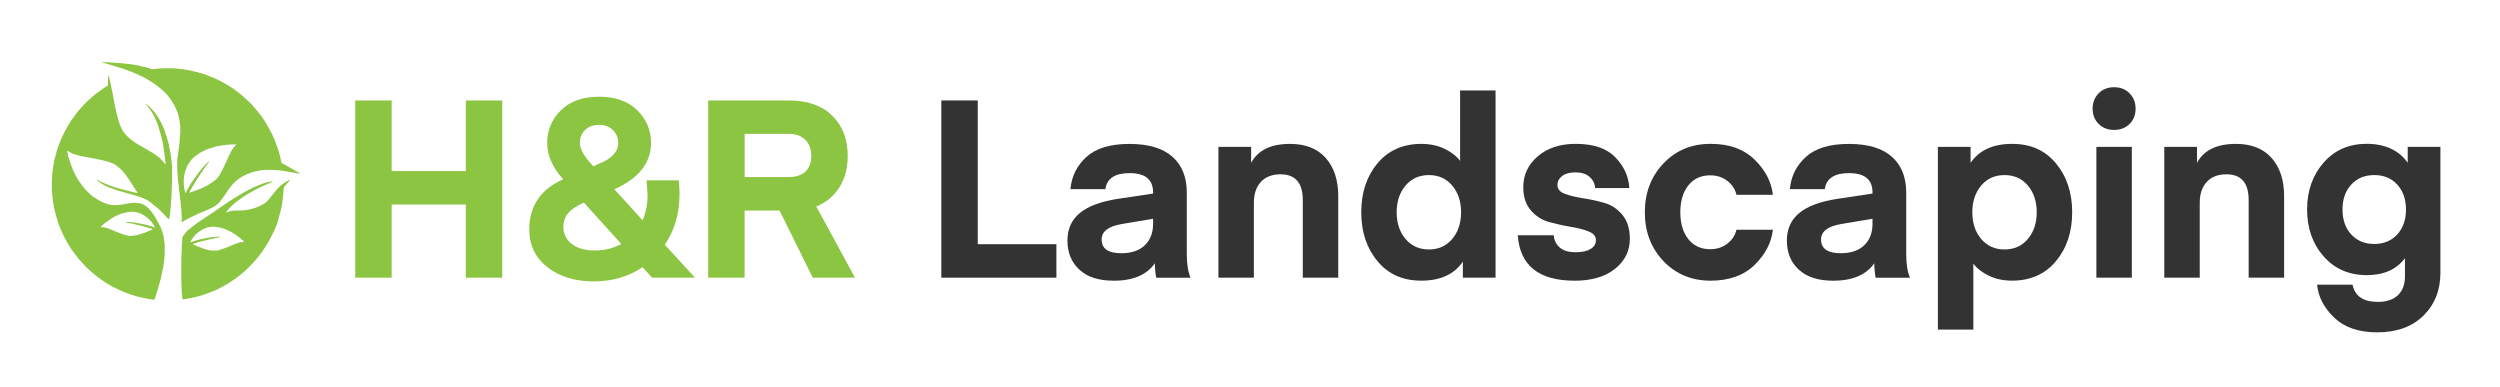
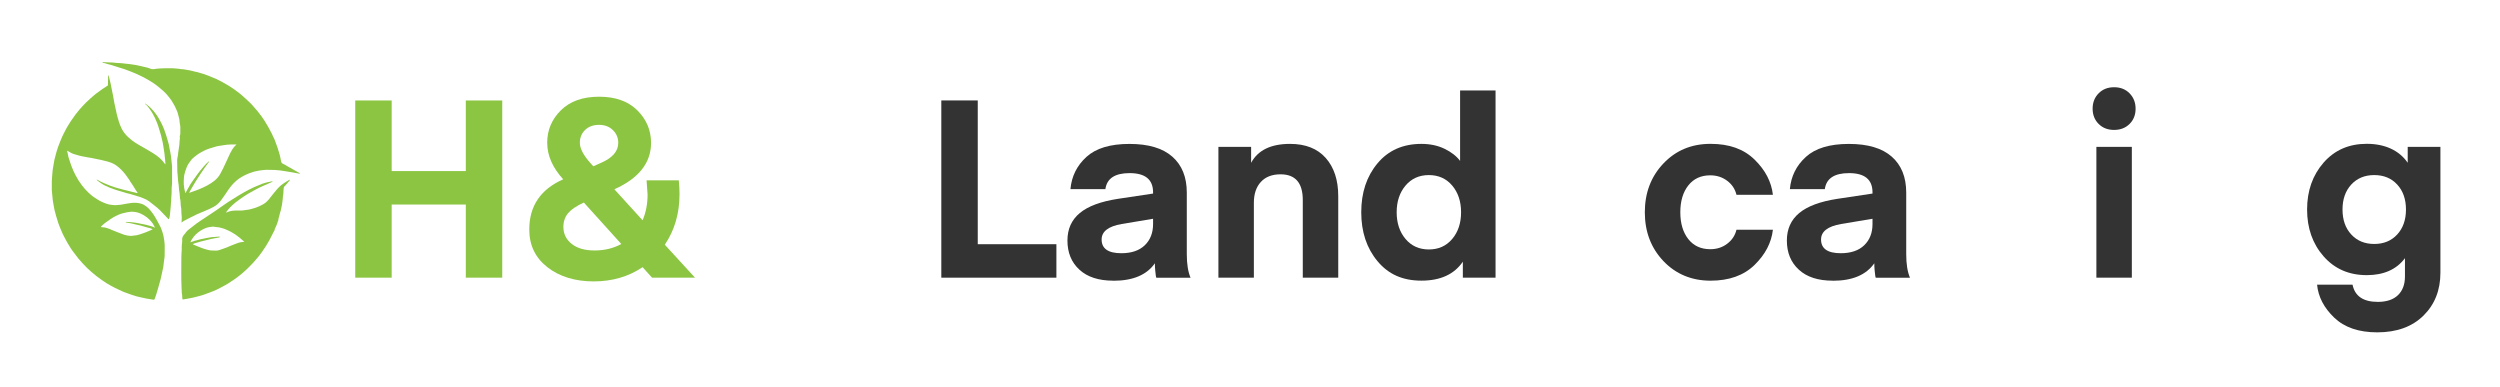
<svg xmlns="http://www.w3.org/2000/svg" id="Layer_1" version="1.1" viewBox="0 0 691 107">
  <defs>
    <style>
      .st0 {
        fill: #8bc541;
      }

      .st1 {
        fill: #333;
      }
    </style>
  </defs>
  <g>
    <path class="st0" d="M138.82,27.76v48.99h-10.07v-20.22h-20.49v20.22h-10.07V27.76h10.07v19.53h20.49v-19.53h10.07Z" />
    <path class="st0" d="M151.24,39.49c0-3.5,1.26-6.5,3.79-9,2.53-2.51,6.05-3.76,10.56-3.76s8.03,1.25,10.56,3.76c2.53,2.51,3.8,5.51,3.8,9,0,5.52-3.38,9.8-10.14,12.83l7.8,8.56c.92-2.12,1.38-4.49,1.38-7.11l-.28-3.93h8.9c.14,1.29.21,2.55.21,3.79,0,5.34-1.36,10.01-4.07,14.01l8.35,9.11h-11.87l-2.62-2.9c-3.91,2.62-8.42,3.93-13.52,3.93s-9.46-1.31-12.8-3.93c-3.34-2.62-5-6.09-5-10.42,0-6.49,3.13-11.11,9.38-13.87-2.94-3.22-4.42-6.58-4.42-10.07ZM164.35,69.23c2.76,0,5.22-.6,7.38-1.79l-10.35-11.46c-2.02.92-3.47,1.9-4.35,2.93-.87,1.04-1.31,2.31-1.31,3.83,0,1.89.76,3.44,2.28,4.66s3.63,1.83,6.35,1.83ZM160.27,39.49c0,1.61,1.06,3.56,3.17,5.86l.55.62,2-.9c3.27-1.38,4.9-3.24,4.9-5.59,0-1.38-.5-2.55-1.48-3.52-.99-.97-2.27-1.45-3.83-1.45s-2.9.47-3.86,1.41c-.97.94-1.45,2.13-1.45,3.55Z" />
-     <path class="st0" d="M236.31,76.75h-11.66l-9.18-18.56h-9.66v18.56h-10.07V27.76h22.22c5.2,0,9.22,1.4,12.07,4.21,2.85,2.81,4.28,6.51,4.28,11.11,0,3.31-.75,6.19-2.24,8.62-1.5,2.44-3.65,4.23-6.45,5.38l10.7,19.67ZM222.65,47.39c1.06-1.04,1.59-2.47,1.59-4.31s-.54-3.31-1.62-4.42c-1.08-1.1-2.63-1.66-4.66-1.66h-12.14v11.94h12.14c2.07,0,3.63-.52,4.69-1.55Z" />
    <path class="st1" d="M291.99,67.5v9.25h-31.81V27.76h10.07v39.74h21.73Z" />
    <path class="st1" d="M307.73,77.58c-4.05,0-7.18-1.01-9.38-3.04-2.21-2.02-3.31-4.71-3.31-8.07,0-3.17,1.14-5.7,3.42-7.59,2.28-1.89,5.81-3.2,10.59-3.93l9.66-1.45v-.34c0-3.54-2.16-5.31-6.49-5.31-4.05,0-6.28,1.47-6.69,4.42h-9.66c.32-3.54,1.79-6.51,4.42-8.9,2.62-2.39,6.58-3.59,11.87-3.59s9.2,1.17,11.87,3.52c2.67,2.35,4,5.66,4,9.94v17.04c0,2.71.35,4.88,1.04,6.49h-9.45s-.09-.16-.14-.48c-.05-.32-.1-.82-.17-1.48-.07-.67-.1-1.35-.1-2.04-2.25,3.22-6.07,4.83-11.45,4.83ZM318.7,60.47l-8.69,1.45c-3.68.64-5.52,2.07-5.52,4.28,0,2.53,1.82,3.79,5.45,3.79,2.81,0,4.97-.74,6.49-2.21,1.52-1.47,2.28-3.43,2.28-5.86v-1.45Z" />
    <path class="st1" d="M345.81,40.59v4.42c1.88-3.5,5.47-5.24,10.76-5.24,4.28,0,7.57,1.3,9.87,3.9,2.3,2.6,3.45,6.11,3.45,10.52v22.56h-9.8v-21.46c0-4.74-2.05-7.11-6.14-7.11-2.35,0-4.16.7-5.45,2.11-1.29,1.4-1.93,3.32-1.93,5.76v20.7h-9.8v-36.16h9.04Z" />
    <path class="st1" d="M403.57,44.46v-19.46h9.8v51.75h-9.04v-4.42c-2.39,3.5-6.21,5.24-11.45,5.24s-9.15-1.79-12.14-5.38c-2.99-3.59-4.49-8.09-4.49-13.52s1.49-9.94,4.49-13.52c2.99-3.59,7.04-5.38,12.14-5.38,2.39,0,4.52.45,6.38,1.35,1.86.9,3.3,2.01,4.31,3.35ZM401.39,66.05c1.63-1.93,2.45-4.39,2.45-7.38s-.82-5.45-2.45-7.38-3.78-2.9-6.45-2.9-4.82.97-6.45,2.9-2.45,4.39-2.45,7.38.82,5.45,2.45,7.38,3.78,2.9,6.45,2.9,4.82-.97,6.45-2.9Z" />
-     <path class="st1" d="M435.17,77.58c-9.84,0-15.07-4.19-15.66-12.56h9.94c.09,1.33.63,2.45,1.62,3.35.99.9,2.45,1.34,4.38,1.34s3.24-.3,4.21-.9c.97-.6,1.45-1.4,1.45-2.41,0-1.1-.69-1.92-2.07-2.45-1.38-.53-3.05-.96-5-1.28-1.96-.32-3.92-.76-5.9-1.31-1.98-.55-3.66-1.63-5.04-3.24s-2.07-3.75-2.07-6.42c0-3.36,1.33-6.19,4-8.49,2.67-2.3,6.16-3.45,10.49-3.45,4.92,0,8.58,1.24,10.97,3.73,2.39,2.48,3.68,5.31,3.86,8.49h-9.45c-.09-1.24-.61-2.28-1.55-3.1-.94-.83-2.24-1.24-3.9-1.24-1.56,0-2.78.33-3.66,1-.88.67-1.31,1.51-1.31,2.52,0,1.1.69,1.91,2.07,2.42s3.05.91,5,1.21c1.96.3,3.91.72,5.87,1.28,1.96.55,3.62,1.66,5,3.31,1.38,1.66,2.07,3.87,2.07,6.62,0,3.36-1.37,6.13-4.11,8.31-2.74,2.19-6.47,3.28-11.21,3.28Z" />
    <path class="st1" d="M459.77,72.16c-3.43-3.61-5.14-8.11-5.14-13.49s1.71-9.88,5.14-13.49c3.43-3.61,7.76-5.42,13.01-5.42s9.21,1.45,12.18,4.35c2.97,2.9,4.66,6.14,5.07,9.73h-10.07c-.37-1.56-1.22-2.85-2.55-3.86s-2.9-1.52-4.69-1.52c-2.58,0-4.6.93-6.07,2.79-1.47,1.86-2.21,4.34-2.21,7.42s.74,5.55,2.21,7.42c1.47,1.86,3.5,2.79,6.07,2.79,1.79,0,3.36-.5,4.69-1.52,1.33-1.01,2.18-2.3,2.55-3.86h10.07c-.41,3.59-2.1,6.83-5.07,9.73-2.97,2.9-7.03,4.35-12.18,4.35s-9.58-1.8-13.01-5.42Z" />
    <path class="st1" d="M506.58,77.58c-4.05,0-7.18-1.01-9.38-3.04-2.21-2.02-3.31-4.71-3.31-8.07,0-3.17,1.14-5.7,3.42-7.59,2.28-1.89,5.81-3.2,10.59-3.93l9.66-1.45v-.34c0-3.54-2.16-5.31-6.49-5.31-4.05,0-6.28,1.47-6.69,4.42h-9.66c.32-3.54,1.79-6.51,4.42-8.9,2.62-2.39,6.58-3.59,11.87-3.59s9.2,1.17,11.87,3.52c2.67,2.35,4,5.66,4,9.94v17.04c0,2.71.35,4.88,1.04,6.49h-9.45s-.09-.16-.14-.48-.1-.82-.17-1.48c-.07-.67-.1-1.35-.1-2.04-2.25,3.22-6.07,4.83-11.45,4.83ZM517.55,60.47l-8.69,1.45c-3.68.64-5.52,2.07-5.52,4.28,0,2.53,1.82,3.79,5.45,3.79,2.8,0,4.97-.74,6.49-2.21,1.52-1.47,2.28-3.43,2.28-5.86v-1.45Z" />
-     <path class="st1" d="M545.43,72.89v18.21h-9.8v-50.51h9.04v4.42c2.39-3.5,6.21-5.24,11.45-5.24s9.15,1.79,12.14,5.38c2.99,3.59,4.49,8.1,4.49,13.52s-1.5,9.94-4.49,13.52c-2.99,3.59-7.04,5.38-12.14,5.38-2.39,0-4.52-.45-6.38-1.35s-3.3-2.01-4.31-3.35ZM547.6,51.29c-1.63,1.93-2.45,4.39-2.45,7.38s.82,5.45,2.45,7.38,3.78,2.9,6.45,2.9,4.82-.97,6.45-2.9,2.45-4.39,2.45-7.38-.82-5.45-2.45-7.38-3.78-2.9-6.45-2.9-4.82.97-6.45,2.9Z" />
    <path class="st1" d="M588.62,34.25c-1.1,1.1-2.53,1.66-4.28,1.66s-3.17-.55-4.28-1.66c-1.1-1.1-1.66-2.51-1.66-4.21s.55-3.12,1.66-4.24c1.1-1.13,2.53-1.69,4.28-1.69s3.17.56,4.28,1.69c1.1,1.13,1.66,2.54,1.66,4.24s-.55,3.1-1.66,4.21ZM579.44,76.75v-36.16h9.8v36.16h-9.8Z" />
-     <path class="st1" d="M607.25,40.59v4.42c1.88-3.5,5.47-5.24,10.76-5.24,4.28,0,7.57,1.3,9.87,3.9,2.3,2.6,3.45,6.11,3.45,10.52v22.56h-9.8v-21.46c0-4.74-2.05-7.11-6.14-7.11-2.35,0-4.16.7-5.45,2.11-1.29,1.4-1.93,3.32-1.93,5.76v20.7h-9.8v-36.16h9.04Z" />
    <path class="st1" d="M665.49,45.01v-4.42h9.04v34.78c0,4.83-1.56,8.79-4.69,11.87-3.13,3.08-7.38,4.62-12.77,4.62-5.11,0-9.07-1.36-11.9-4.07-2.83-2.71-4.41-5.75-4.73-9.11h9.8c.64,3.17,2.97,4.76,6.97,4.76,2.44,0,4.3-.62,5.59-1.86,1.29-1.24,1.93-2.97,1.93-5.18v-5.04c-2.35,3.13-5.87,4.69-10.56,4.69-4.92,0-8.9-1.74-11.94-5.21-3.04-3.47-4.55-7.79-4.55-12.94s1.52-9.46,4.55-12.94c3.04-3.47,7.01-5.21,11.94-5.21s8.92,1.75,11.32,5.24ZM662.59,64.81c1.61-1.75,2.42-4.05,2.42-6.9s-.81-5.15-2.42-6.9c-1.61-1.75-3.73-2.62-6.35-2.62s-4.74.88-6.35,2.62c-1.61,1.75-2.42,4.05-2.42,6.9s.8,5.15,2.42,6.9c1.61,1.75,3.73,2.62,6.35,2.62s4.74-.87,6.35-2.62Z" />
  </g>
  <path class="st0" d="M29.83,23.54c.02-.94.04-1.85.07-2.77.15.1.17.25.21.38.06.2.09.41.14.62.11.44.23.88.32,1.32.11.48.19.97.29,1.45.14.71.3,1.42.43,2.13.1.53.19,1.07.28,1.6.03.18.08.35.11.53.19.87.36,1.74.56,2.6.17.7.35,1.39.57,2.07.22.68.45,1.36.77,2,.49.98,1.16,1.83,1.99,2.56.61.54,1.24,1.05,1.93,1.49.8.5,1.63.95,2.45,1.42.75.43,1.5.87,2.24,1.32.7.42,1.35.91,1.97,1.44.48.42.9.9,1.28,1.41.08.11.14.23.26.33,0-.07.03-.13.02-.19-.02-.28-.04-.56-.06-.84-.03-.32-.08-.64-.1-.96-.06-.71-.14-1.42-.27-2.13-.1-.59-.19-1.19-.29-1.79-.03-.16-.07-.31-.11-.47-.13-.57-.24-1.14-.4-1.71-.22-.78-.45-1.55-.7-2.31-.16-.5-.33-.99-.54-1.47-.32-.74-.63-1.48-1.06-2.17-.28-.45-.55-.92-.87-1.34-.33-.44-.65-.9-1.1-1.23-.07-.05-.11-.13-.14-.23.05.02.1.04.14.07.57.36,1.07.81,1.55,1.28.59.59,1.12,1.24,1.59,1.93.44.66.83,1.36,1.19,2.06.33.65.62,1.31.88,1.99.21.55.38,1.12.56,1.68.09.28.17.55.25.83.14.5.3,1,.42,1.51.12.52.2,1.05.29,1.57.03.18.08.35.12.53.08.46.16.91.22,1.37.06.46.1.92.14,1.38.02.19.04.38.06.57.02.24.06.48.06.72,0,1.51,0,3.01,0,4.52,0,.37-.06.74-.09,1.11-.01.19-.02.38-.02.57,0,.34,0,.69-.01,1.03-.02.49-.07.98-.1,1.48-.01.16,0,.32-.01.48-.03.34-.06.68-.09,1.02-.01.18-.01.36-.03.54-.03.42-.07.84-.11,1.26-.04.47-.08.94-.14,1.41-.04.36-.11.71-.27,1.04-.18.04-.24-.11-.32-.19-.71-.74-1.4-1.5-2.13-2.23-.42-.42-.88-.8-1.34-1.17-.56-.46-1.13-.91-1.71-1.34-.49-.36-1.02-.63-1.59-.83-.28-.1-.55-.23-.84-.33-.41-.14-.82-.25-1.23-.38-.03,0-.06-.02-.09-.03-.44-.13-.88-.28-1.33-.4-.4-.11-.82-.2-1.22-.3-.1-.02-.19-.07-.29-.1-.39-.12-.78-.25-1.18-.35-.54-.13-1.05-.32-1.58-.48-.96-.3-1.89-.67-2.79-1.12-.77-.38-1.48-.86-2.14-1.41-.08-.07-.15-.15-.2-.28.1.04.2.08.29.13.65.38,1.31.72,2,.99.53.21,1.06.44,1.6.64.51.19,1.03.36,1.55.52.58.17,1.16.33,1.74.48.52.14,1.05.25,1.58.39.45.11.89.25,1.34.34.35.06.69.15,1.02.26.05.02.12,0,.21,0-.03-.08-.05-.13-.07-.17-.17-.26-.35-.51-.51-.77-.33-.52-.64-1.04-.97-1.56-.12-.19-.28-.36-.41-.56-.1-.17-.17-.35-.29-.52-.35-.46-.66-.94-.99-1.4-.36-.49-.77-.93-1.18-1.37-.46-.49-.96-.91-1.5-1.3-.38-.27-.78-.48-1.21-.66-.38-.16-.78-.28-1.17-.4-.41-.13-.83-.21-1.25-.31-.14-.03-.27-.08-.41-.11-.41-.09-.83-.17-1.24-.25-.54-.11-1.08-.23-1.62-.34-.31-.06-.62-.09-.92-.14-.49-.09-.99-.18-1.48-.28-.28-.06-.57-.12-.85-.19-.42-.11-.83-.23-1.24-.36-.3-.09-.6-.17-.88-.31-.39-.19-.75-.43-1.12-.64-.03-.02-.07-.04-.14-.09,0,.09-.02.16,0,.21.11.52.22,1.04.33,1.56.03.12.07.23.11.34.25.8.5,1.6.81,2.39.31.79.65,1.56,1.04,2.3.5.96,1.08,1.88,1.74,2.75.55.72,1.14,1.41,1.8,2.03.55.51,1.11,1.02,1.76,1.42.47.29.92.62,1.4.88.47.25.96.46,1.45.65.35.14.72.26,1.09.35.34.08.7.1,1.05.15.23.03.46.06.69.05.46-.02.92-.07,1.38-.11.54-.06,1.07-.19,1.6-.28.9-.15,1.8-.33,2.73-.27.45.03.87.09,1.31.21.59.16,1.12.45,1.6.82.43.33.82.71,1.15,1.15.15.19.32.37.45.57.29.41.58.82.83,1.26.5.87.98,1.74,1.43,2.63.2.38.31.81.47,1.21.2.5.3,1.02.42,1.53.08.34.11.69.17,1.04.02.16.04.32.06.48.11.85.05,1.71.06,2.57,0,.39,0,.79-.01,1.18,0,.21-.03.42-.06.63-.05.38-.11.76-.16,1.13,0,.07-.01.14-.02.21-.04.38-.07.76-.14,1.14-.09.51-.22,1.02-.33,1.53-.13.59-.24,1.18-.39,1.77-.18.7-.38,1.4-.58,2.09-.2.72-.41,1.43-.63,2.14-.13.43-.29.86-.44,1.28-.07.19-.14.24-.34.21-.23-.03-.46-.08-.69-.11-.4-.06-.8-.11-1.19-.19-.48-.09-.96-.2-1.44-.31-.43-.1-.86-.2-1.29-.3-.12-.03-.23-.07-.34-.11-.58-.19-1.18-.33-1.74-.57-.5-.21-1.03-.35-1.53-.55-.47-.19-.93-.42-1.39-.64-.37-.17-.74-.35-1.11-.53-.39-.2-.78-.41-1.16-.62-.36-.2-.72-.4-1.06-.61-.42-.27-.84-.55-1.25-.84-.53-.37-1.05-.74-1.56-1.14-.5-.39-.98-.8-1.46-1.21-.38-.33-.76-.66-1.11-1.01-.43-.42-.84-.86-1.25-1.3-.41-.44-.82-.89-1.2-1.36-.37-.45-.7-.92-1.05-1.38-.18-.24-.38-.47-.55-.72-.31-.46-.64-.9-.9-1.39-.17-.32-.38-.61-.56-.92-.23-.4-.44-.81-.66-1.22-.2-.38-.4-.76-.59-1.15-.14-.28-.25-.57-.37-.86-.09-.2-.18-.4-.26-.61-.21-.53-.44-1.06-.62-1.6-.22-.64-.4-1.29-.59-1.94-.16-.56-.32-1.12-.45-1.69-.13-.58-.2-1.17-.32-1.75-.13-.62-.18-1.25-.24-1.89-.06-.59-.12-1.18-.17-1.77,0-.08,0-.16,0-.24,0-.76-.02-1.52,0-2.27.01-.51.07-1.02.11-1.54.04-.5.07-1,.13-1.5.05-.41.13-.81.2-1.22.09-.54.18-1.07.28-1.61.03-.14.08-.27.11-.41.16-.59.3-1.19.47-1.78.12-.44.26-.87.41-1.29.21-.58.43-1.15.66-1.71.17-.44.35-.88.55-1.3.19-.42.41-.83.62-1.24.2-.38.39-.77.6-1.14.19-.34.41-.67.61-1,.19-.31.37-.62.58-.91.39-.57.78-1.14,1.2-1.7.35-.47.73-.94,1.11-1.39.3-.36.63-.7.95-1.05.65-.7,1.33-1.38,2.06-2.01.52-.44,1.01-.91,1.55-1.33.58-.45,1.18-.87,1.78-1.29.4-.28.81-.53,1.22-.79.12-.08.23-.16.33-.23ZM42.83,62.89c-.1-.19-.18-.32-.24-.46-.21-.47-.52-.89-.85-1.27-.34-.39-.72-.75-1.13-1.08-.56-.44-1.17-.79-1.81-1.08-.5-.23-1.05-.36-1.6-.43-.27-.03-.54-.05-.81-.06-.16,0-.32.03-.48.05-.24.03-.48.05-.72.1-.42.09-.84.2-1.26.29-.72.16-1.39.49-2.04.81-.49.24-.96.55-1.42.85-.52.34-1.03.7-1.52,1.08-.36.28-.67.61-1,.91-.03.03-.04.08-.07.16.27.03.5.09.74.08.45,0,.84.2,1.26.3.35.08.67.27,1,.41.26.11.52.21.78.31.23.09.46.19.7.28.37.15.75.28,1.12.43.53.22,1.07.41,1.63.51.36.07.74.1,1.11.13.14.01.28-.03.42-.05.38-.05.76-.07,1.14-.14.39-.08.77-.22,1.16-.33.92-.27,1.78-.66,2.67-1.03.18-.07.35-.18.59-.3-.24-.1-.42-.2-.6-.25-.35-.11-.7-.19-1.05-.28-.39-.11-.77-.22-1.16-.33-.12-.03-.23-.08-.34-.11-.53-.12-1.06-.24-1.59-.36-.35-.08-.7-.17-1.06-.25-.2-.05-.41-.1-.62-.13-.31-.05-.62-.09-.92-.15-.04,0-.08-.04-.14-.08.09-.11.2-.09.29-.08.35.01.71.03,1.06.06.44.04.88.08,1.32.15.41.06.81.14,1.22.22.16.03.31.08.47.11.46.09.94.15,1.39.28.73.21,1.49.36,2.18.7.04.02.09.02.2.04Z" />
  <path class="st0" d="M50.29,61.55c-.11-.04-.1-.15-.1-.25.01-.32.03-.64.05-.96,0-.07,0-.14,0-.21-.03-.45-.07-.9-.1-1.36-.01-.19-.01-.38-.02-.58,0-.32-.01-.64-.09-.96-.06-.24-.06-.5-.08-.75-.03-.37-.05-.74-.08-1.12,0-.1-.04-.2-.06-.29-.01-.05-.04-.1-.04-.14-.05-.52-.09-1.04-.14-1.56-.01-.16-.04-.32-.07-.48,0-.05-.03-.1-.04-.15-.05-.55-.09-1.1-.14-1.66-.02-.19-.06-.37-.09-.56-.03-.25-.06-.5-.08-.75-.03-.38-.05-.76-.08-1.15-.02-.3-.06-.6-.09-.9,0-.05-.02-.1-.02-.15-.02-1.02-.06-2.04-.05-3.06,0-.37.02-.76.13-1.13.11-.35.1-.74.15-1.1.06-.47.14-.93.2-1.4.07-.5.19-.99.17-1.5-.01-.33.06-.66.09-.99.01-.13.04-.27,0-.39-.07-.22,0-.42.06-.62.03-.1.07-.21.07-.32,0-.58,0-1.15.01-1.73,0-.3-.02-.6-.09-.9-.08-.33-.13-.68-.13-1.01,0-.37-.13-.71-.21-1.06-.09-.4-.19-.8-.31-1.19-.1-.3-.23-.6-.36-.89-.17-.38-.33-.75-.53-1.12-.26-.48-.53-.94-.83-1.4-.19-.3-.43-.58-.65-.87-.43-.58-.92-1.11-1.45-1.61-.38-.36-.78-.69-1.19-1.03-.34-.28-.69-.55-1.04-.82-.28-.21-.57-.41-.86-.6-.42-.27-.85-.53-1.28-.78-.41-.24-.82-.47-1.24-.69-.66-.33-1.32-.65-1.99-.95-.47-.21-.95-.4-1.42-.59-.57-.22-1.15-.44-1.72-.65-.34-.12-.69-.23-1.03-.33-.57-.18-1.15-.36-1.73-.54-.36-.11-.72-.24-1.09-.35-.2-.06-.41-.09-.61-.15-.38-.11-.77-.23-1.15-.34-.06-.02-.12-.03-.18-.03-.19,0-.35-.07-.52-.23.13,0,.23-.02.33-.02.47.02.95.05,1.42.06.79.01,1.57.06,2.35.17.07,0,.14.01.21,0,.76,0,1.51.11,2.26.2.35.05.7.07,1.05.11.22.03.44.07.66.1.38.06.76.09,1.13.17.57.11,1.14.24,1.71.38.5.12,1,.23,1.49.36.33.09.66.23.98.35.05.02.1.03.15.03.36,0,.73.04,1.08-.08.06-.02.14-.02.21-.03,1.5-.15,3-.14,4.51-.12.38,0,.76.06,1.14.09.08,0,.16.01.24.02.09,0,.19-.02.27.01.51.16,1.04.09,1.56.2.53.11,1.07.17,1.6.28.46.09.91.23,1.36.34.2.05.42.08.62.13.57.16,1.14.31,1.7.5.52.17,1.03.37,1.54.57.66.26,1.32.52,1.97.81.57.26,1.14.56,1.69.86.61.33,1.21.68,1.8,1.04.44.27.86.55,1.28.84.42.29.84.59,1.24.91.56.45,1.13.87,1.64,1.37.45.44.93.85,1.39,1.28.55.53,1.08,1.07,1.56,1.67.22.28.48.54.71.82.39.48.78.97,1.15,1.47.29.4.57.81.83,1.22.34.53.67,1.07.98,1.62.38.67.75,1.36,1.1,2.04.14.27.23.56.35.83.05.12.14.22.19.34.21.43.39.88.53,1.34.11.36.28.71.39,1.07.11.37.3.72.35,1.11.01.1.08.18.11.28.12.39.24.79.33,1.18.11.47.19.94.28,1.42.07.32.18.59.53.73.36.14.68.37,1.02.56.39.22.79.44,1.18.66.36.21.72.43,1.09.63.34.19.69.38,1.03.57.15.08.29.17.42.31-.07,0-.15.02-.22.01-.71-.13-1.42-.27-2.14-.4-.55-.1-1.11-.18-1.67-.27-.47-.07-.93-.16-1.4-.22-.52-.06-1.04-.11-1.56-.14-.77-.03-1.53-.05-2.3-.04-.46,0-.92.08-1.38.13-.24.03-.48.06-.72.09-.9.14-1.77.39-2.62.72-1.01.39-1.96.87-2.86,1.48-.41.28-.78.6-1.14.94-.4.38-.77.78-1.12,1.21-.56.71-1.07,1.46-1.56,2.22-.3.45-.64.88-.94,1.33-.29.44-.63.84-1.01,1.2-.36.35-.77.65-1.21.89-.73.4-1.48.75-2.25,1.06-.78.32-1.56.64-2.32.98-.58.26-1.14.55-1.7.83-.55.27-1.09.56-1.63.84-.2.11-.41.22-.6.34-.13.08-.25.19-.38.3ZM57.77,44.56s.04.04.05.06c-.06.1-.12.2-.19.3-.35.49-.71.97-1.05,1.46-.35.5-.7,1-1.04,1.51-.49.74-.98,1.47-1.44,2.22-.51.83-.99,1.68-1.48,2.52-.12.21-.22.44-.34.69.4-.15.77-.28,1.13-.41.52-.19,1.05-.35,1.56-.57.79-.34,1.59-.68,2.35-1.1.71-.39,1.39-.81,2.01-1.33.64-.54,1.18-1.16,1.58-1.9.27-.49.53-.99.78-1.5.34-.7.66-1.41.99-2.12.3-.66.59-1.32.91-1.97.39-.77.81-1.53,1.43-2.15.1-.1.21-.18.32-.27-.01-.02-.03-.04-.04-.06-.54,0-1.09,0-1.63,0-.63-.01-1.24.11-1.86.19-.41.05-.81.12-1.22.19-.26.04-.52.07-.77.15-.65.18-1.29.38-1.93.58-.35.11-.71.24-1.04.39-.42.19-.82.41-1.23.63-.6.32-1.17.71-1.69,1.14-.42.34-.85.67-1.16,1.12-.23.33-.49.64-.7.98-.39.66-.67,1.37-.89,2.1-.17.59-.33,1.19-.35,1.8-.03.62-.08,1.24-.03,1.87.06.67.18,1.31.35,1.96.03.12.06.24.17.31.07-.17.13-.31.2-.46.1-.2.21-.41.33-.6.27-.47.53-.94.81-1.4.21-.34.45-.67.68-.99.38-.54.75-1.09,1.15-1.62.57-.78,1.17-1.53,1.81-2.26.4-.46.83-.9,1.29-1.31.06-.06.15-.09.22-.14Z" />
  <path class="st0" d="M50.47,82.79c-.03-.17-.08-.31-.09-.46-.02-.23,0-.47-.02-.7-.01-.16-.05-.31-.08-.47-.01-.06-.03-.12-.03-.18-.02-.51-.04-1.03-.07-1.54-.13-2.82-.05-5.63-.05-8.45,0-.65.07-1.31.1-1.96.01-.25,0-.51,0-.76,0-.36.03-.72.09-1.08.05-.35.04-.71.03-1.06,0-.41.15-.77.39-1.09.28-.37.56-.73.87-1.08.16-.19.36-.35.55-.51.73-.57,1.45-1.16,2.19-1.7.66-.48,1.35-.91,2.02-1.36,1.11-.74,2.22-1.47,3.32-2.21.54-.36,1.07-.75,1.6-1.12.58-.4,1.15-.81,1.74-1.2.44-.29.9-.57,1.35-.85.54-.34,1.07-.68,1.61-1,.49-.3.98-.59,1.48-.87.42-.24.84-.47,1.27-.69.52-.26,1.04-.53,1.57-.76.73-.32,1.46-.63,2.21-.91.47-.18.96-.29,1.45-.42.33-.09.67-.14,1-.21.13-.03.26-.04.42.07-.28.12-.52.22-.76.33-.62.27-1.23.54-1.85.81-.8.35-1.58.73-2.34,1.15-.65.36-1.31.7-1.94,1.08-.59.36-1.17.74-1.74,1.13-.55.38-1.09.78-1.62,1.2-.34.26-.65.56-.98.85-.56.49-1.04,1.06-1.5,1.65-.08.1-.14.22-.18.36.08-.03.16-.06.24-.09.8-.37,1.65-.5,2.52-.5.44,0,.89,0,1.33,0,.35,0,.7-.03,1.05-.1.36-.07.74-.09,1.11-.15.23-.04.45-.1.67-.16.39-.1.77-.21,1.15-.33.31-.1.62-.23.92-.36.49-.2.96-.45,1.42-.72.53-.32.98-.73,1.37-1.2.45-.53.87-1.07,1.29-1.63.65-.85,1.35-1.66,2.16-2.36.43-.37.94-.65,1.42-.97.22-.14.45-.27.67-.4.09-.05.19-.1.28-.15.02.01.03.03.05.04-.03.07-.05.14-.09.2-.39.46-.78.92-1.17,1.38,0,0-.01.02-.02.02-.45.28-.45.74-.48,1.19-.03.56-.02,1.13-.16,1.68,0,.04,0,.08-.01.12-.04.48-.05.97-.14,1.44-.1.47-.09.97-.24,1.42-.12.36-.12.73-.23,1.09-.13.4-.27.8-.34,1.21-.08.51-.36.96-.33,1.49,0,.04,0,.09-.03.11-.18.17-.13.43-.23.6-.16.25-.14.56-.33.79-.04.05-.05.13-.07.19-.05.11-.1.22-.15.33-.06.13-.17.25-.17.38-.01.31-.18.54-.33.78-.13.2-.21.43-.32.64-.27.53-.52,1.07-.81,1.59-.31.56-.64,1.12-.98,1.66-.34.54-.7,1.08-1.07,1.6-.29.41-.58.82-.9,1.21-.43.53-.87,1.06-1.33,1.56-.68.73-1.37,1.44-2.09,2.13-.75.73-1.56,1.39-2.39,2.02-.31.24-.63.47-.95.69-.6.4-1.19.81-1.8,1.19-.48.29-.98.55-1.47.82-.37.2-.74.4-1.12.59-.19.1-.38.19-.57.28-.37.16-.73.33-1.11.47-.54.21-1.09.41-1.63.61-.42.15-.83.31-1.25.44-.38.12-.77.21-1.16.31-.48.12-.95.26-1.43.36-.66.14-1.33.24-1.99.36-.15.03-.29.07-.44.09-.1.02-.19.01-.33.02ZM53.27,67.49c.16.08.26.15.38.2.54.22,1.08.43,1.62.66.6.24,1.2.47,1.82.62.45.11.89.26,1.36.26.44,0,.89.05,1.33.04.27,0,.54-.07.8-.14.43-.13.86-.29,1.29-.44.27-.09.53-.19.79-.29.46-.19.92-.4,1.39-.59.54-.21,1.09-.4,1.63-.62.53-.21,1.08-.28,1.64-.34.05,0,.1-.02.21-.03-.46-.39-.87-.76-1.29-1.11-.74-.62-1.54-1.16-2.39-1.62-.48-.26-.98-.47-1.47-.69-.26-.11-.52-.22-.79-.28-.42-.09-.82-.27-1.26-.3-.39-.02-.78-.1-1.17-.15-.11-.01-.22-.04-.33-.03-.64.07-1.27.14-1.89.37-.57.21-1.1.48-1.6.81-.46.3-.89.65-1.29,1.04-.45.45-.82.97-1.15,1.51-.11.17-.18.37-.27.56.05.02.07.03.08.03.33-.12.65-.26.98-.37.17-.06.35-.08.52-.13.42-.11.83-.23,1.24-.34.27-.07.55-.11.83-.16.53-.11,1.06-.24,1.59-.31.48-.06.95-.18,1.44-.14.06,0,.12-.02.18-.03.34-.03.68-.06,1.02-.08.1,0,.2.04.38.07-.23.15-.42.18-.6.21-.49.1-.99.19-1.48.28-.2.04-.4.07-.59.12-.45.11-.89.22-1.34.34-.53.13-1.06.25-1.58.39-.52.14-1.04.3-1.56.46-.15.05-.29.12-.47.2Z" />
</svg>